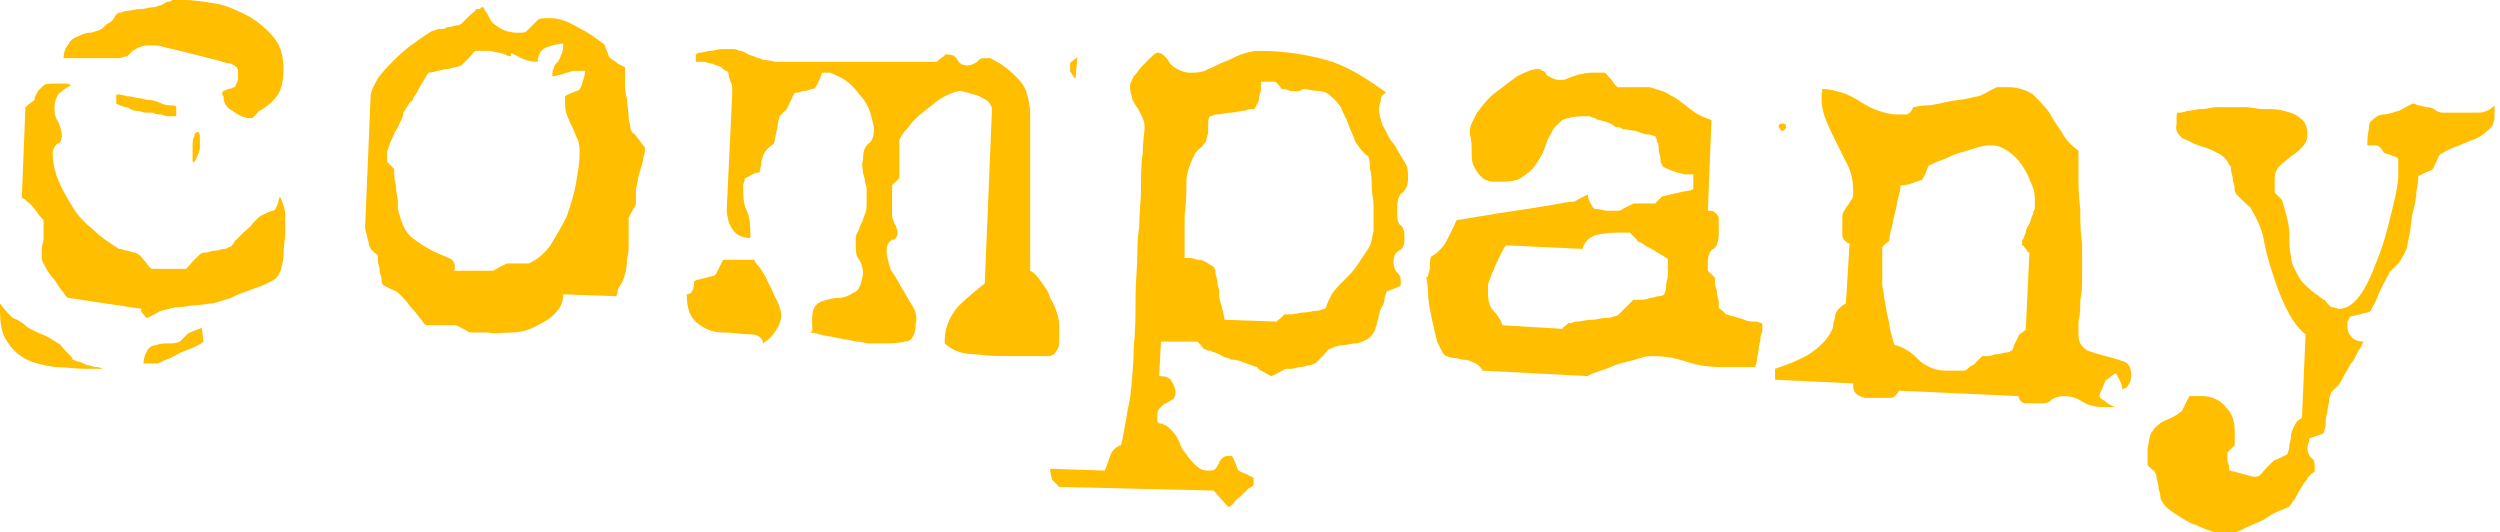
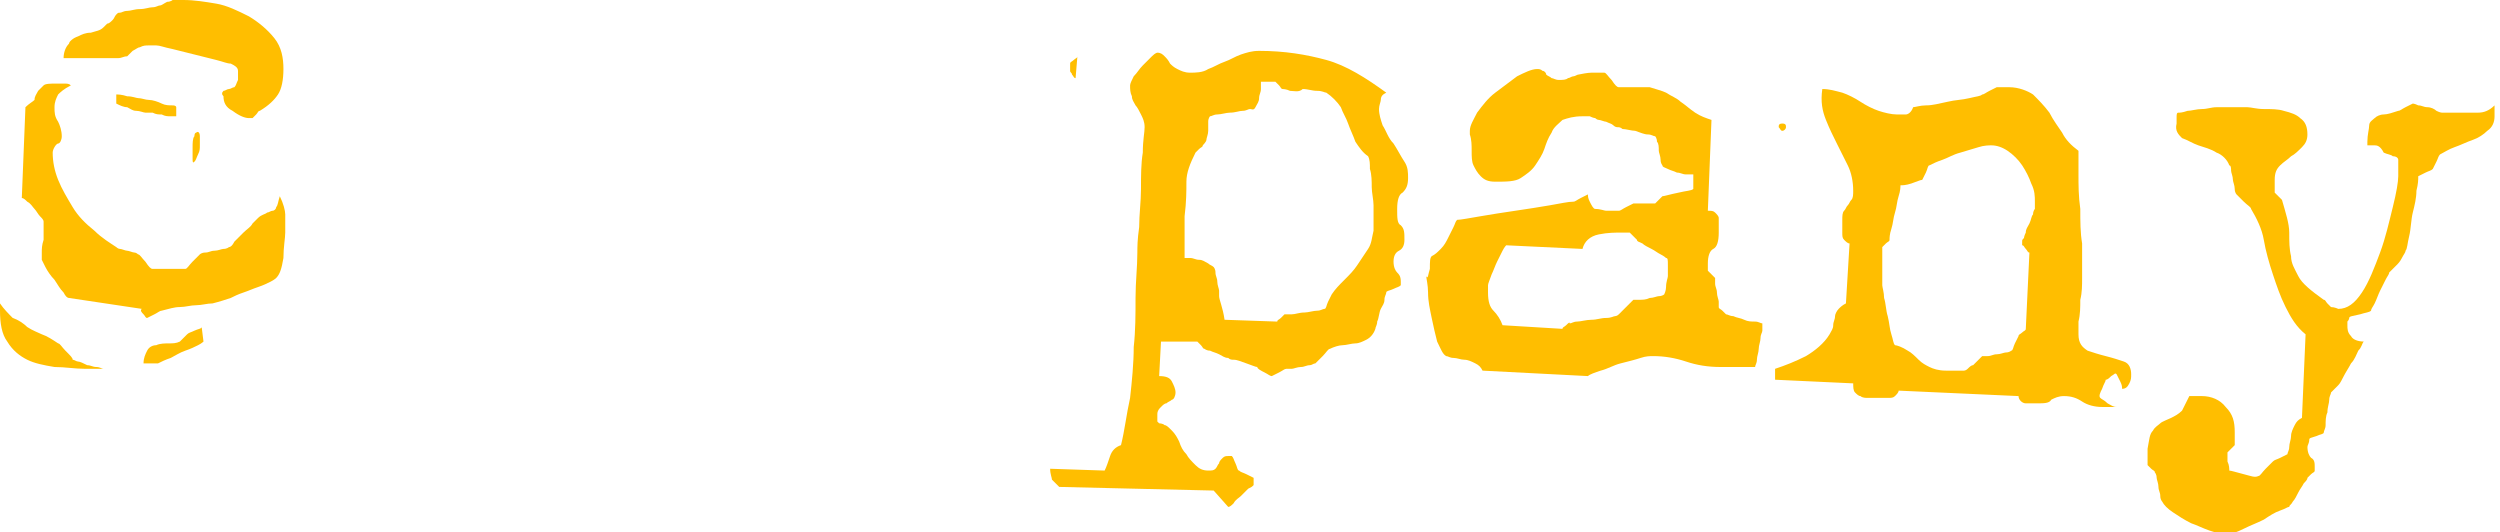
<svg xmlns="http://www.w3.org/2000/svg" version="1.1" id="レイヤー_1" x="0px" y="0px" viewBox="0 0 137.6 29.3" style="enable-background:new 0 0 137.6 29.3;" xml:space="preserve">
  <style type="text/css">
	.st0{fill:#FFBE00;}
</style>
  <g>
    <path class="st0" d="M0,16.7c0.2,0.3,0.5,0.6,0.7,0.8C1,17.6,1.3,17.8,1.5,18c0.3,0.2,0.6,0.3,0.8,0.4c0.3,0.1,0.6,0.3,0.9,0.5   c0.1,0,0.2,0.2,0.4,0.4C3.9,19.6,4,19.7,4,19.8c0.1,0,0.2,0.1,0.3,0.1s0.3,0.1,0.5,0.2c0.2,0,0.3,0.1,0.5,0.1s0.3,0.1,0.4,0.1   c-0.1,0-0.3,0-0.5,0c-0.3,0-0.4,0-0.5,0c-0.6,0-1.1-0.1-1.7-0.1c-0.6-0.1-1.1-0.2-1.5-0.4s-0.8-0.5-1.1-1c-0.3-0.4-0.4-1-0.4-1.7   L0,16.7z M3.8,16.4c-0.1,0-0.2-0.1-0.3-0.3c-0.2-0.2-0.3-0.4-0.5-0.7c-0.2-0.2-0.4-0.5-0.5-0.7s-0.2-0.4-0.2-0.4c0-0.1,0-0.2,0-0.4   s0-0.4,0.1-0.7c0-0.2,0-0.5,0-0.6c0-0.2,0-0.3,0-0.4c0-0.1-0.1-0.2-0.2-0.3c-0.1-0.1-0.2-0.3-0.3-0.4c-0.1-0.1-0.2-0.3-0.4-0.4   c-0.1-0.1-0.2-0.2-0.3-0.2l0.2-5c0.2-0.2,0.4-0.3,0.5-0.4C1.9,5.3,2,5.2,2.1,5c0.1-0.1,0.2-0.2,0.3-0.3s0.4-0.1,0.7-0.1   c0.1,0,0.2,0,0.4,0s0.3,0,0.4,0.1C3.5,4.9,3.3,5.1,3.2,5.2C3.1,5.4,3,5.6,3,5.9s0,0.5,0.2,0.8c0.1,0.2,0.2,0.5,0.2,0.8   c0,0.2-0.1,0.4-0.2,0.4S2.9,8.2,2.9,8.4c0,0.5,0.1,1,0.3,1.5s0.5,1,0.8,1.5s0.7,0.9,1.2,1.3c0.4,0.4,0.9,0.7,1.2,0.9   c0,0,0.1,0.1,0.2,0.1s0.3,0.1,0.4,0.1s0.3,0.1,0.4,0.1S7.6,14,7.6,14c0.1,0,0.2,0.2,0.4,0.4c0.2,0.3,0.3,0.4,0.4,0.4   c0,0,0.1,0,0.4,0c0.2,0,0.4,0,0.5,0s0.3,0,0.5,0s0.3,0,0.4,0c0.1,0,0.2-0.2,0.4-0.4S11,14,11,14s0.1-0.1,0.3-0.1s0.3-0.1,0.5-0.1   s0.4-0.1,0.5-0.1c0.2,0,0.3-0.1,0.3-0.1c0.1,0,0.2-0.1,0.3-0.3c0.2-0.2,0.3-0.3,0.5-0.5s0.4-0.3,0.5-0.5c0.2-0.2,0.3-0.3,0.3-0.3   c0.2-0.2,0.4-0.2,0.5-0.3c0.1,0,0.2-0.1,0.3-0.1s0.2-0.1,0.2-0.2c0.1-0.1,0.1-0.3,0.2-0.6c0.2,0.4,0.3,0.8,0.3,1c0,0.3,0,0.6,0,1   c0,0.3-0.1,0.8-0.1,1.4c-0.1,0.6-0.2,0.9-0.4,1.1c0,0-0.1,0.1-0.3,0.2c-0.2,0.1-0.4,0.2-0.7,0.3s-0.5,0.2-0.8,0.3   c-0.3,0.1-0.5,0.2-0.7,0.3c-0.3,0.1-0.6,0.2-1,0.3c-0.3,0-0.6,0.1-0.9,0.1c-0.3,0-0.6,0.1-0.9,0.1c-0.3,0-0.6,0.1-1,0.2   c-0.1,0-0.2,0.1-0.4,0.2s-0.4,0.2-0.4,0.2c-0.1,0-0.1-0.1-0.2-0.2c-0.1-0.1-0.2-0.2-0.1-0.3L3.8,16.4z M12.3,5   c0.1,0,0.2-0.1,0.3-0.1s0.2-0.1,0.3-0.1C13,4.7,13,4.6,13.1,4.4c0-0.2,0-0.4,0-0.5c0-0.2-0.2-0.3-0.4-0.4c-0.2,0-0.4-0.1-0.8-0.2   c-0.4-0.1-0.8-0.2-1.2-0.3S9.9,2.8,9.5,2.7C9,2.6,8.8,2.5,8.6,2.5H8.2c-0.2,0-0.3,0-0.5,0.1c-0.1,0-0.2,0.1-0.4,0.2   C7.2,2.9,7.1,3,7,3.1c-0.2,0-0.3,0.1-0.5,0.1c-0.1,0-0.3,0-0.6,0c-0.3,0-0.6,0-0.9,0s-0.6,0-0.9,0s-0.5,0-0.6,0   c0-0.3,0.1-0.6,0.3-0.8C3.8,2.3,4,2.1,4.3,2C4.5,1.9,4.7,1.8,5,1.8c0.3-0.1,0.5-0.1,0.7-0.3c0,0,0.1-0.1,0.2-0.2   c0.1,0,0.2-0.1,0.3-0.2C6.3,1,6.3,0.9,6.4,0.8s0.1-0.1,0.2-0.1S6.8,0.6,7,0.6c0.2,0,0.4-0.1,0.7-0.1s0.5-0.1,0.7-0.1   s0.3-0.1,0.4-0.1c0.1,0,0.2-0.1,0.4-0.2C9.4,0.1,9.5,0,9.5,0c0.3,0,0.5,0,0.6,0c0.6,0,1.2,0.1,1.8,0.2s1.2,0.4,1.8,0.7   c0.5,0.3,1,0.7,1.4,1.2s0.5,1.1,0.5,1.7s-0.1,1.1-0.3,1.4c-0.2,0.3-0.5,0.6-1,0.9c-0.1,0-0.1,0.1-0.2,0.2c-0.1,0.1-0.2,0.2-0.2,0.2   c-0.1,0-0.2,0-0.2,0c-0.2,0-0.5-0.1-0.9-0.4c-0.4-0.2-0.5-0.5-0.5-0.8C12.2,5.2,12.2,5.1,12.3,5z M7,5.3c0.3,0,0.5,0.1,0.6,0.1   c0.2,0,0.4,0.1,0.6,0.1s0.5,0.1,0.7,0.2s0.4,0.1,0.6,0.1c0.2,0,0.2,0.1,0.2,0.1v0.5c-0.1,0-0.2,0-0.3,0c-0.2,0-0.3,0-0.5-0.1   c-0.2,0-0.3,0-0.5-0.1c-0.2,0-0.3,0-0.4,0S7.7,6.1,7.5,6.1S7.2,6,7,5.9c-0.2,0-0.4-0.1-0.6-0.2V5.2C6.5,5.2,6.7,5.2,7,5.3z    M11.2,18.8c0,0-0.1,0.1-0.3,0.2s-0.4,0.2-0.7,0.3c-0.3,0.1-0.6,0.3-0.8,0.4c-0.3,0.1-0.5,0.2-0.7,0.3H8.3H7.9   c0-0.3,0.1-0.5,0.2-0.7C8.2,19.1,8.4,19,8.6,19c0.2-0.1,0.5-0.1,0.7-0.1s0.4,0,0.6-0.1c0,0,0.1-0.1,0.2-0.2   c0.1-0.1,0.2-0.2,0.2-0.2c0.1-0.1,0.2-0.1,0.4-0.2s0.4-0.1,0.4-0.2L11.2,18.8z M11,7.5c0,0.2,0,0.3,0,0.5s0,0.3-0.1,0.5   s-0.1,0.3-0.2,0.4c-0.1,0.1-0.1,0-0.1-0.2s0-0.4,0-0.6c0-0.2,0-0.5,0.1-0.6c0-0.2,0.1-0.2,0.1-0.2C10.9,7.2,11,7.3,11,7.5z" />
-     <path class="st0" d="M26.7,0.6c0.1,0.1,0.2,0.3,0.3,0.5c0.1,0.2,0.3,0.3,0.6,0.5c0.2,0.1,0.5,0.2,0.9,0.2c0.3,0,0.4,0,0.5-0.1   s0.2-0.2,0.3-0.3c0.1-0.1,0.2-0.2,0.3-0.3C29.7,1,29.9,1,30.3,1c0.5,0,1,0.2,1.5,0.5c0.6,0.3,1,0.6,1.4,0.9c0.1,0,0.1,0.2,0.2,0.4   c0.1,0.2,0.1,0.4,0.2,0.4c0.1,0.1,0.2,0.1,0.4,0.3c0.2,0.1,0.4,0.2,0.4,0.2c0,0.1,0,0.4,0,0.7c0,0.3,0,0.7,0.1,1   c0,0.3,0.1,0.7,0.1,1s0.1,0.5,0.1,0.6s0,0.1,0.1,0.3C35,7.4,35,7.5,35.1,7.6s0.2,0.3,0.3,0.4c0.1,0.1,0.1,0.2,0.1,0.2   c0,0.1,0,0.2-0.1,0.5c0,0.2-0.1,0.5-0.2,0.8c-0.1,0.3-0.1,0.6-0.2,0.9c0,0.4,0,0.6,0,0.8c0,0.1-0.1,0.2-0.2,0.4   c-0.1,0.2-0.2,0.4-0.2,0.4c0,0.1,0,0.2,0,0.3c0,0.2,0,0.3,0,0.5s0,0.4,0,0.6c0,0.2,0,0.3,0,0.3c0,0.2-0.1,0.5-0.1,0.8   s-0.1,0.6-0.2,0.9S34,15.8,34,16s-0.1,0.3-0.1,0.3L31,16.2c0,0.5-0.2,0.8-0.5,1.1c-0.3,0.3-0.7,0.5-1.1,0.7s-0.8,0.3-1.3,0.3   s-0.9,0.1-1.2,0c-0.1,0-0.3,0-0.6,0c-0.3,0-0.4,0-0.4,0c-0.1,0-0.2-0.1-0.4-0.2c-0.2-0.1-0.4-0.2-0.4-0.2c-0.1,0-0.2,0-0.3,0   c-0.2,0-0.3,0-0.5,0s-0.4,0-0.5,0c-0.2,0-0.3,0-0.3,0c-0.1,0-0.2-0.1-0.3-0.3c-0.2-0.2-0.3-0.4-0.5-0.6s-0.3-0.4-0.5-0.6   s-0.3-0.3-0.3-0.3c-0.1-0.1-0.2-0.1-0.4-0.2c-0.2-0.1-0.4-0.2-0.4-0.2S21,15.6,21,15.4s-0.1-0.3-0.1-0.5s-0.1-0.4-0.1-0.5   c0-0.2,0-0.3,0-0.3c0-0.1-0.1-0.1-0.2-0.2s-0.2-0.2-0.2-0.2c0-0.1-0.1-0.1-0.1-0.3c0-0.1-0.1-0.3-0.1-0.4c0-0.1-0.1-0.3-0.1-0.4   c0-0.1,0-0.2,0-0.2l0.3-7.1c0-0.3,0.2-0.6,0.4-1c0.3-0.4,0.6-0.7,1-1.1s0.8-0.7,1.1-0.9c0.4-0.3,0.7-0.5,0.9-0.6c0,0,0.1,0,0.3-0.1   c0.2,0,0.4,0,0.5-0.1c0.2,0,0.4-0.1,0.5-0.1c0.2,0,0.3-0.1,0.3-0.1c0.1-0.1,0.2-0.2,0.4-0.4c0.2-0.2,0.4-0.3,0.4-0.4   c0.1,0,0.2,0,0.2,0C26.6,0.3,26.6,0.4,26.7,0.6z M21.3,8.7c0,0.1,0,0.2,0,0.2s0.1,0.1,0.2,0.2c0.1,0.1,0.2,0.2,0.2,0.2   c0,0.1,0,0.2,0,0.4s0.1,0.4,0.1,0.7c0,0.2,0.1,0.5,0.1,0.7s0,0.3,0,0.4c0.2,0.8,0.4,1.3,0.8,1.6s0.7,0.5,1.1,0.7s0.7,0.3,0.9,0.4   c0.3,0.1,0.4,0.4,0.3,0.7h1.1h1c0.1,0,0.2-0.1,0.4-0.2c0.2-0.1,0.4-0.2,0.4-0.2s0.1,0,0.2,0s0.3,0,0.4,0s0.3,0,0.4,0s0.2,0,0.2,0   c0.5-0.2,0.9-0.6,1.2-1c0.3-0.5,0.6-1,0.9-1.6c0.2-0.6,0.4-1.2,0.5-1.8s0.2-1.1,0.2-1.6c0-0.3,0-0.6-0.1-0.8   c-0.1-0.2-0.2-0.5-0.3-0.7c-0.1-0.2-0.2-0.4-0.3-0.7c-0.1-0.2-0.1-0.5-0.1-0.8V5.3c0.1-0.1,0.2-0.1,0.4-0.2C31.7,5,31.9,5,31.9,4.9   C32,4.8,32,4.7,32.1,4.4c0.1-0.3,0.1-0.4,0.1-0.5c-0.3,0-0.5,0-0.6,0c-0.2,0-0.3,0.1-0.4,0.1S31,4.1,30.9,4.1s-0.3,0.1-0.5,0.1   c0-0.2,0-0.3,0.1-0.5c0-0.1,0.1-0.2,0.2-0.3s0.1-0.2,0.2-0.4S31,2.6,31,2.4c-0.3,0-0.6,0.1-0.9,0.2c-0.3,0.1-0.5,0.4-0.5,0.8   c-0.4,0-0.7-0.1-0.9-0.2c-0.2-0.1-0.4-0.2-0.6-0.3C28.2,3.2,28,3.1,27.8,3S27.3,2.9,27,2.8c-0.1,0-0.3,0-0.5,0s-0.3,0-0.3,0   c-0.1,0-0.2,0.2-0.4,0.4c-0.2,0.2-0.4,0.4-0.4,0.4c-0.1,0-0.2,0.1-0.3,0.1c-0.2,0-0.3,0.1-0.5,0.1s-0.4,0.1-0.5,0.1   C23.7,4,23.6,4,23.6,4s-0.1,0.1-0.2,0.3s-0.2,0.3-0.3,0.5s-0.2,0.4-0.3,0.5c-0.1,0.2-0.1,0.3-0.2,0.3c-0.1,0.1-0.2,0.3-0.4,0.6   c0,0.3-0.2,0.5-0.3,0.8c-0.2,0.3-0.3,0.6-0.4,0.8c-0.1,0.3-0.2,0.5-0.2,0.6C21.3,8.5,21.3,8.6,21.3,8.7z" />
-     <path class="st0" d="M38.2,15.5c0,0,0.1-0.1,0.2-0.1c0.1,0,0.3-0.1,0.4-0.1c0.1,0,0.3-0.1,0.4-0.1c0.1,0,0.2-0.1,0.2-0.1   s0.1-0.2,0.2-0.4s0.2-0.4,0.2-0.4s0.1,0,0.3,0s0.4,0,0.5,0s0.3,0,0.5,0s0.3,0,0.4,0c0,0,0.1,0.2,0.3,0.4c0.2,0.3,0.4,0.6,0.5,0.9   c0.2,0.3,0.3,0.7,0.5,1c0.1,0.3,0.2,0.5,0.2,0.7c0,0.3-0.1,0.6-0.3,0.9s-0.4,0.5-0.7,0.7c0-0.3-0.3-0.5-0.7-0.5   c-0.5,0-0.9-0.1-1.5-0.1s-1-0.2-1.4-0.5s-0.6-0.8-0.6-1.6C38.1,16.2,38.2,15.9,38.2,15.5z M44.7,17.9c0-0.2,0-0.4,0-0.4   c0-0.5,0.2-0.8,0.5-0.9s0.6-0.2,0.9-0.2c0.3,0,0.6-0.1,0.9-0.3c0.3-0.1,0.4-0.5,0.5-1c0-0.4-0.1-0.6-0.2-0.8   c-0.2-0.2-0.2-0.5-0.2-0.9c0-0.3,0-0.5,0.1-0.6c0.1-0.2,0.1-0.3,0.2-0.5c0.1-0.1,0.1-0.3,0.2-0.5c0.1-0.2,0.1-0.4,0.1-0.7   s0-0.5,0-0.7s-0.1-0.3-0.1-0.5c0-0.1-0.1-0.3-0.1-0.4c0-0.2-0.1-0.4,0-0.7c0-0.5,0.1-0.7,0.3-0.9c0.2-0.1,0.3-0.4,0.3-0.8   c0-0.2-0.1-0.5-0.2-0.9c-0.1-0.3-0.3-0.7-0.6-1c-0.2-0.3-0.5-0.6-0.8-0.8c-0.3-0.2-0.6-0.3-0.8-0.4c-0.1,0-0.2,0-0.4,0   c-0.1,0-0.1,0.2-0.2,0.4c-0.1,0.2-0.2,0.4-0.2,0.4s-0.1,0.1-0.2,0.1c-0.1,0-0.2,0.1-0.4,0.1S44,5.1,43.9,5.1c-0.1,0-0.2,0-0.2,0.1   c-0.1,0.1-0.1,0.2-0.2,0.4C43.4,5.8,43.3,6,43.3,6s-0.1,0.1-0.2,0.2c-0.1,0.1-0.2,0.2-0.2,0.2c0,0.1-0.1,0.3-0.1,0.6   c-0.1,0.3-0.1,0.5-0.2,0.9c-0.6,0.4-0.6,0.7-0.7,1c0,0.3-0.1,0.5-0.1,0.6c-0.1,0-0.2,0-0.4,0.1S41.1,9.8,41,9.8   c0,0.2-0.1,0.3-0.1,0.4c0,0.5,0,1,0.2,1.4s0.2,0.9,0.2,1.5c-0.5,0-0.8-0.2-1-0.5S40,11.9,40,11.5l0.3-6.3c0-0.1,0-0.1,0-0.3   c0-0.1,0-0.3-0.1-0.4c0-0.1-0.1-0.3-0.1-0.4c0-0.1,0-0.1-0.1-0.2c-0.1,0-0.2-0.1-0.3-0.2c-0.2-0.1-0.3-0.1-0.5-0.2   c-0.2,0-0.3-0.1-0.5-0.1s-0.3,0-0.4,0V3c0,0,0.1-0.1,0.2-0.1c0.2,0,0.4-0.1,0.6-0.1s0.4-0.1,0.7-0.1c0.2,0,0.4,0,0.6,0   c0,0,0.1,0,0.3,0.1c0.2,0,0.3,0.1,0.5,0.2c0.2,0.1,0.4,0.1,0.5,0.2c0.2,0,0.3,0.1,0.3,0.1c0.4,0,0.6,0.1,0.7,0.1c0.1,0,0.3,0,0.5,0   s0.4,0,0.4,0c0.3,0,0.8,0,1.6,0s1.6,0,2.4,0c0.8,0,1.6,0,2.4,0c0.7,0,1.3,0,1.6,0c0-0.1,0.1-0.1,0.2-0.2S52,3.1,52,3   c0,0,0.1,0,0.2,0c0.2,0,0.4,0.1,0.5,0.3s0.3,0.3,0.5,0.3c0.3,0,0.4-0.1,0.6-0.2c0.1-0.2,0.3-0.2,0.5-0.2h0.1c0.1,0,0.1,0,0.1,0   c0.6,0.3,1,0.6,1.3,0.9s0.6,0.6,0.7,1c0.1,0.3,0.2,0.7,0.2,1.2s0,1,0,1.6c0,0.3,0,0.7,0,1.4s0,1.4,0,2.1s0,1.5,0,2.1   c0,0.7,0,1.1,0,1.4c0.2,0.1,0.4,0.3,0.6,0.6c0.2,0.3,0.4,0.5,0.5,0.9c0.2,0.3,0.3,0.6,0.4,0.9c0.1,0.3,0.1,0.6,0.1,0.8   c0,0.1,0,0.2,0,0.3c0,0.1,0,0.3,0,0.5s-0.1,0.3-0.2,0.5c-0.1,0.1-0.2,0.2-0.4,0.2c-0.1,0-0.2,0-0.4,0s-0.4,0-0.7,0   c-0.2,0-0.5,0-0.7,0s-0.4,0-0.4,0c-0.5,0-1.1,0-1.8-0.1c-0.7,0-1.3-0.2-1.7-0.6v-0.2c0-0.7,0.3-1.3,0.7-1.8c0.5-0.5,1-0.9,1.5-1.3   L54.6,6c0-0.1-0.1-0.3-0.2-0.4c-0.1-0.1-0.3-0.2-0.5-0.3c-0.2-0.1-0.4-0.1-0.6-0.2C53.1,5.1,53,5,52.9,5c-0.2,0-0.5,0.1-0.9,0.3   c-0.4,0.2-0.7,0.5-1.1,0.8C50.5,6.4,50.2,6.7,50,7c-0.3,0.3-0.4,0.5-0.5,0.7c0,0.1,0,0.2,0,0.4c0,0.2,0,0.4,0,0.7   c0,0.2,0,0.4,0,0.6c0,0.2,0,0.3,0,0.4c0,0-0.1,0.1-0.2,0.2c-0.1,0.1-0.2,0.2-0.2,0.2s0,0.2,0,0.4c0,0.3,0,0.5,0,0.6   c0,0.3,0,0.6,0,0.7c0,0.1,0.1,0.3,0.1,0.3c0,0.1,0.1,0.2,0.1,0.2c0,0.1,0.1,0.2,0.1,0.4s-0.1,0.4-0.3,0.4c-0.2,0.1-0.3,0.3-0.3,0.6   s0.1,0.6,0.2,1c0.2,0.3,0.4,0.6,0.6,1c0.2,0.3,0.4,0.7,0.6,1c0.2,0.3,0.3,0.7,0.2,1c0,0.6-0.2,1-0.6,1c-0.4,0.1-0.8,0.1-1.3,0.1   h-0.7c-0.1,0-0.4-0.1-0.7-0.1c-0.3-0.1-0.6-0.1-1-0.2s-0.7-0.1-1-0.2s-0.5-0.1-0.6-0.1C44.8,18.3,44.7,18.1,44.7,17.9z" />
    <path class="st0" d="M58.3,26.8c0,0-0.1-0.1-0.2-0.2c-0.1-0.1-0.2-0.2-0.2-0.2c0-0.1-0.1-0.3-0.1-0.6l3,0.1   c0.1-0.2,0.2-0.5,0.3-0.8s0.3-0.5,0.6-0.6c0.2-0.8,0.3-1.7,0.5-2.6c0.1-0.9,0.2-1.9,0.2-2.8c0.1-0.9,0.1-1.8,0.1-2.7   c0-0.9,0.1-1.7,0.1-2.5c0-0.3,0-0.7,0.1-1.4c0-0.7,0.1-1.4,0.1-2.1c0-0.7,0-1.4,0.1-2C62.9,7.7,63,7.3,63,7s-0.1-0.5-0.2-0.7   c-0.1-0.2-0.2-0.4-0.3-0.5c-0.1-0.2-0.2-0.3-0.2-0.5c-0.1-0.2-0.1-0.4-0.1-0.6c0-0.1,0.1-0.3,0.2-0.5c0.2-0.2,0.3-0.4,0.5-0.6   c0.2-0.2,0.4-0.4,0.5-0.5c0.2-0.2,0.3-0.2,0.3-0.2c0.2,0,0.3,0.1,0.4,0.2c0.1,0.1,0.2,0.2,0.3,0.4c0.1,0.1,0.2,0.2,0.4,0.3   S65.2,4,65.5,4c0.3,0,0.7,0,1-0.2c0.3-0.1,0.6-0.3,0.9-0.4C67.7,3.3,68,3.1,68.3,3c0.3-0.1,0.6-0.2,1-0.2c1.4,0,2.6,0.2,3.7,0.5   s2.2,1,3.3,1.8C76.1,5.2,76,5.3,76,5.5c0,0.1-0.1,0.3-0.1,0.5c0,0.3,0.1,0.6,0.2,0.9c0.2,0.3,0.3,0.7,0.6,1c0.2,0.3,0.4,0.7,0.6,1   c0.2,0.3,0.2,0.6,0.2,0.9c0,0.4-0.1,0.6-0.3,0.8c-0.2,0.1-0.3,0.4-0.3,0.9s0,0.8,0.2,0.9c0.2,0.2,0.2,0.4,0.2,0.8   c0,0.3-0.1,0.5-0.3,0.6c-0.2,0.1-0.3,0.3-0.3,0.6s0.1,0.5,0.2,0.6s0.2,0.2,0.2,0.5v0.2c-0.1,0.1-0.2,0.1-0.4,0.2   c-0.2,0.1-0.4,0.1-0.4,0.2c0,0.1-0.1,0.2-0.1,0.4S76.1,16.8,76,17s-0.1,0.5-0.2,0.7c0,0.2-0.1,0.3-0.1,0.4   c-0.1,0.3-0.3,0.5-0.5,0.6s-0.4,0.2-0.6,0.2S74.1,19,73.9,19s-0.5,0.1-0.7,0.2c-0.1,0-0.2,0.2-0.4,0.4c-0.2,0.2-0.4,0.4-0.4,0.4   c-0.1,0-0.2,0.1-0.3,0.1c-0.2,0-0.3,0.1-0.5,0.1s-0.4,0.1-0.5,0.1c-0.2,0-0.3,0-0.3,0c-0.1,0-0.2,0.1-0.4,0.2   c-0.2,0.1-0.4,0.2-0.4,0.2c-0.1,0-0.2-0.1-0.4-0.2c-0.2-0.1-0.4-0.2-0.4-0.3c-0.1,0-0.3-0.1-0.6-0.2c-0.3-0.1-0.5-0.2-0.7-0.2   c-0.1,0-0.2,0-0.3-0.1c-0.2,0-0.3-0.1-0.5-0.2s-0.3-0.1-0.5-0.2c-0.2,0-0.3-0.1-0.3-0.1c-0.1,0-0.1-0.1-0.2-0.2s-0.2-0.2-0.2-0.2   c-0.1,0-0.2,0-0.4,0c-0.2,0-0.4,0-0.6,0s-0.4,0-0.6,0s-0.3,0-0.4,0l-0.1,1.9c0.4,0,0.6,0.1,0.7,0.3c0.1,0.2,0.2,0.4,0.2,0.6   S64.6,22,64.5,22c-0.1,0.1-0.2,0.1-0.3,0.2c-0.1,0-0.2,0.1-0.3,0.2s-0.2,0.2-0.2,0.4s0,0.3,0,0.4l0.1,0.1c0,0,0.2,0,0.3,0.1   c0.1,0,0.2,0.1,0.4,0.3c0.2,0.2,0.3,0.4,0.4,0.6c0.1,0.3,0.2,0.5,0.4,0.7c0.1,0.2,0.3,0.4,0.5,0.6s0.4,0.3,0.7,0.3   c0.2,0,0.3,0,0.4-0.1s0.1-0.2,0.2-0.3c0-0.1,0.1-0.2,0.2-0.3c0.1-0.1,0.2-0.1,0.3-0.1c0.1,0,0.1,0,0.2,0c0.1,0.1,0.1,0.2,0.2,0.4   c0.1,0.2,0.1,0.4,0.2,0.4c0.1,0.1,0.2,0.1,0.4,0.2c0.2,0.1,0.4,0.2,0.4,0.2v0.1v0.1c0,0.1,0,0.1,0,0.1v0.1   c-0.1,0.1-0.1,0.1-0.3,0.2c-0.1,0.1-0.2,0.2-0.4,0.4c-0.1,0.1-0.3,0.2-0.4,0.4c-0.1,0.1-0.2,0.2-0.3,0.2L66.8,27L58.3,26.8z    M58.9,3.5c0-0.1,0.1-0.1,0.2-0.2c0.1-0.1,0.2-0.1,0.2-0.2l-0.1,1.2c-0.1,0-0.1-0.1-0.2-0.2C59,4,58.9,4,58.9,3.9s0-0.1,0-0.2   C58.9,3.7,58.9,3.6,58.9,3.5z M65.5,14.2c0.2,0,0.3,0.1,0.5,0.1s0.3,0.1,0.5,0.2c0.1,0.1,0.2,0.1,0.3,0.2c0,0,0.1,0.1,0.1,0.3   s0.1,0.3,0.1,0.5s0.1,0.4,0.1,0.5c0,0.2,0,0.3,0,0.3c0,0.2,0.2,0.6,0.3,1.3l2.9,0.1c0-0.1,0.1-0.1,0.2-0.2s0.2-0.2,0.2-0.2   c0.1,0,0.2,0,0.4,0c0.2,0,0.4-0.1,0.7-0.1c0.2,0,0.5-0.1,0.7-0.1s0.3-0.1,0.4-0.1s0.1-0.2,0.2-0.4s0.2-0.4,0.2-0.4   c0.2-0.3,0.4-0.5,0.7-0.8c0.3-0.3,0.5-0.5,0.7-0.8s0.4-0.6,0.6-0.9c0.2-0.3,0.2-0.6,0.3-1V12c0-0.1,0-0.4,0-0.7s-0.1-0.7-0.1-1   s0-0.7-0.1-1c0-0.3,0-0.5-0.1-0.7c-0.3-0.2-0.5-0.5-0.7-0.8c-0.1-0.3-0.3-0.7-0.4-1s-0.3-0.6-0.4-0.9c-0.2-0.3-0.5-0.6-0.8-0.8   c-0.1,0-0.2-0.1-0.5-0.1S72,4.9,71.7,4.9C71.5,5.1,71.2,5,71,5c-0.2-0.1-0.4-0.1-0.4-0.1c-0.1,0-0.1-0.1-0.2-0.2s-0.2-0.2-0.2-0.2   h-0.4h-0.4c0,0.1,0,0.2,0,0.4c0,0.2-0.1,0.3-0.1,0.5s-0.1,0.3-0.2,0.5S68.9,6,68.8,6s-0.2,0.1-0.4,0.1c-0.2,0-0.4,0.1-0.7,0.1   c-0.2,0-0.5,0.1-0.7,0.1s-0.3,0.1-0.4,0.1c0,0-0.1,0.1-0.1,0.3s0,0.3,0,0.5s-0.1,0.4-0.1,0.5S66.2,8,66.2,8c0,0.1-0.1,0.1-0.2,0.2   s-0.2,0.2-0.2,0.2C65.5,9,65.3,9.5,65.3,10s0,1.1-0.1,1.9c0,0.1,0,0.2,0,0.5c0,0.2,0,0.4,0,0.7s0,0.5,0,0.7s0,0.4,0,0.4   C65.2,14.2,65.3,14.2,65.5,14.2z" />
    <path class="st0" d="M78.7,14.8c0-0.4,0-0.6,0.1-0.7c0.2-0.1,0.3-0.2,0.5-0.4s0.3-0.4,0.4-0.6c0.1-0.2,0.2-0.4,0.3-0.6   c0.1-0.2,0.1-0.3,0.2-0.4c0.2,0,0.7-0.1,1.3-0.2c0.6-0.1,1.2-0.2,1.9-0.3c0.7-0.1,1.3-0.2,1.9-0.3s1-0.2,1.3-0.2   c0.1,0,0.2-0.1,0.4-0.2c0.2-0.1,0.4-0.2,0.4-0.2c0,0.1,0,0.2,0.1,0.4s0.2,0.4,0.3,0.4c0.3,0,0.5,0.1,0.6,0.1s0.2,0,0.4,0   c0.2,0,0.3,0,0.3,0c0.1,0,0.2-0.1,0.4-0.2c0.2-0.1,0.4-0.2,0.4-0.2s0.1,0,0.2,0s0.3,0,0.4,0c0.2,0,0.3,0,0.4,0s0.2,0,0.2,0   s0.1-0.1,0.2-0.2c0.1-0.1,0.2-0.2,0.2-0.2c0.1,0,0.4-0.1,0.9-0.2c0.4-0.1,0.7-0.1,0.8-0.2V9.6c-0.1,0-0.2,0-0.4,0   c-0.2,0-0.3-0.1-0.5-0.1c-0.2-0.1-0.3-0.1-0.5-0.2s-0.3-0.1-0.3-0.2c0,0-0.1-0.1-0.1-0.3s-0.1-0.4-0.1-0.5c0-0.2,0-0.4-0.1-0.5   c0-0.2-0.1-0.3-0.1-0.3c-0.1,0-0.2-0.1-0.4-0.1c-0.2,0-0.4-0.1-0.7-0.2c-0.2,0-0.5-0.1-0.7-0.1C89.2,7,89.1,7,89,7   c0,0-0.1,0-0.2-0.1s-0.2-0.1-0.4-0.2c-0.1,0-0.3-0.1-0.4-0.1s-0.2-0.1-0.2-0.1s-0.1,0-0.3-0.1c-0.2,0-0.3,0-0.4,0   c-0.5,0-0.8,0.1-1.1,0.2c-0.2,0.2-0.5,0.4-0.6,0.7c-0.2,0.3-0.3,0.6-0.4,0.9c-0.1,0.3-0.3,0.6-0.5,0.9c-0.2,0.3-0.5,0.5-0.8,0.7   S82.9,10,82.3,10c-0.4,0-0.6-0.1-0.8-0.3c-0.2-0.2-0.3-0.4-0.4-0.6C81,8.9,81,8.6,81,8.3s0-0.6-0.1-0.9V7.2c0-0.3,0.2-0.6,0.4-1   c0.3-0.4,0.6-0.8,1-1.1c0.4-0.3,0.8-0.6,1.2-0.9c0.4-0.2,0.8-0.4,1.1-0.4c0.1,0,0.2,0,0.3,0.1c0.1,0,0.2,0.1,0.2,0.2   c0.1,0.1,0.2,0.1,0.3,0.2c0.1,0,0.2,0.1,0.4,0.1c0.2,0,0.4,0,0.5-0.1c0.1,0,0.2-0.1,0.3-0.1c0.1,0,0.2-0.1,0.3-0.1   C87.4,4,87.5,4,87.7,4c0.1,0,0.3,0,0.6,0c0.1,0,0.2,0.2,0.4,0.4c0.2,0.3,0.3,0.4,0.4,0.4c0,0,0.1,0,0.3,0c0.2,0,0.4,0,0.6,0   s0.4,0,0.5,0c0.2,0,0.3,0,0.3,0c0.3,0.1,0.7,0.2,0.9,0.3c0.3,0.2,0.6,0.3,0.8,0.5C92.8,5.8,93,6,93.3,6.2s0.6,0.3,0.9,0.4l-0.2,5   c0.2,0,0.3,0,0.4,0.1s0.2,0.2,0.2,0.3s0,0.3,0,0.5c0,0.1,0,0.2,0,0.3c0,0.5-0.1,0.8-0.3,0.9c-0.2,0.1-0.3,0.4-0.3,0.8v0.4   c0,0,0.1,0.1,0.2,0.2c0.1,0.1,0.2,0.2,0.2,0.2c0,0.1,0,0.2,0,0.3c0,0.2,0.1,0.3,0.1,0.5c0,0.2,0.1,0.4,0.1,0.5c0,0.2,0,0.3,0,0.3   c0,0.1,0.1,0.1,0.2,0.2s0.2,0.2,0.2,0.2c0.1,0,0.2,0.1,0.4,0.1c0.2,0.1,0.4,0.1,0.6,0.2s0.4,0.1,0.6,0.1s0.3,0.1,0.4,0.1V18v0.2   c0,0.1-0.1,0.2-0.1,0.4s-0.1,0.4-0.1,0.6s-0.1,0.4-0.1,0.6s-0.1,0.3-0.1,0.4c-0.1,0-0.2,0-0.4,0c-0.2,0-0.3,0-0.5,0s-0.4,0-0.6,0   s-0.3,0-0.4,0c-0.7,0-1.3-0.1-1.9-0.3c-0.6-0.2-1.2-0.3-1.8-0.3c-0.2,0-0.4,0-0.7,0.1c-0.3,0.1-0.7,0.2-1.1,0.3   c-0.4,0.1-0.7,0.3-1.1,0.4c-0.3,0.1-0.6,0.2-0.7,0.3l-5.8-0.3c-0.1-0.2-0.2-0.3-0.4-0.4c-0.2-0.1-0.4-0.2-0.6-0.2s-0.4-0.1-0.6-0.1   s-0.3-0.1-0.4-0.1c-0.2-0.1-0.3-0.4-0.5-0.8c-0.1-0.4-0.2-0.8-0.3-1.3c-0.1-0.5-0.2-0.9-0.2-1.4c0-0.4-0.1-0.8-0.1-0.9   C78.6,15.4,78.6,15.1,78.7,14.8z M82.2,17.1c0.2,0.2,0.4,0.5,0.5,0.8l3.3,0.2c0-0.1,0.1-0.1,0.2-0.2s0.2-0.2,0.2-0.1   c0.1,0,0.2-0.1,0.4-0.1c0.2,0,0.5-0.1,0.8-0.1s0.5-0.1,0.8-0.1s0.4-0.1,0.5-0.1c0,0,0.1,0,0.2-0.1s0.2-0.2,0.3-0.3   c0.1-0.1,0.2-0.2,0.3-0.3c0.1-0.1,0.1-0.1,0.2-0.2c0,0,0.1,0,0.3,0s0.4,0,0.6-0.1c0.2,0,0.4-0.1,0.5-0.1c0.2,0,0.3-0.1,0.3-0.1   s0.1-0.2,0.1-0.4c0-0.3,0.1-0.5,0.1-0.6s0-0.3,0-0.6s0-0.4-0.1-0.4c0,0-0.1-0.1-0.3-0.2c-0.2-0.1-0.3-0.2-0.5-0.3s-0.4-0.2-0.5-0.3   c-0.2-0.1-0.3-0.1-0.3-0.2c0,0-0.1-0.1-0.2-0.2c-0.1-0.1-0.2-0.2-0.2-0.2s-0.1,0-0.2,0s-0.2,0-0.2,0c-0.4,0-0.8,0-1.3,0.1   s-0.8,0.4-0.9,0.8l-4.2-0.2c0,0-0.1,0.1-0.2,0.3s-0.2,0.4-0.3,0.6c-0.1,0.2-0.2,0.5-0.3,0.7c-0.1,0.3-0.2,0.5-0.2,0.6v0.4   C81.9,16.6,82,16.9,82.2,17.1z" />
    <path class="st0" d="M97.7,20.9v-0.6c0.6-0.2,1.1-0.4,1.7-0.7c0.5-0.3,1-0.7,1.3-1.2c0.1-0.2,0.2-0.3,0.2-0.5s0.1-0.3,0.1-0.5   c0-0.1,0.1-0.3,0.2-0.4s0.2-0.2,0.4-0.3l0.2-3.3c-0.1,0-0.2-0.1-0.3-0.2c-0.1-0.1-0.1-0.2-0.1-0.4c0-0.1,0-0.3,0-0.4   c0-0.1,0-0.2,0-0.3c0-0.2,0-0.4,0.1-0.5s0.1-0.2,0.2-0.3s0.1-0.2,0.2-0.3s0.1-0.3,0.1-0.5c0-0.5-0.1-1-0.3-1.4   c-0.2-0.4-0.4-0.8-0.6-1.2c-0.2-0.4-0.4-0.8-0.6-1.3s-0.3-1-0.2-1.7c0.4,0,0.7,0.1,1.1,0.2c0.3,0.1,0.7,0.3,1,0.5s0.7,0.4,1,0.5   s0.7,0.2,1,0.2c0.2,0,0.3,0,0.5,0c0.1,0,0.3-0.1,0.4-0.4c0.1,0,0.4-0.1,0.7-0.1c0.4,0,0.7-0.1,1.2-0.2c0.4-0.1,0.8-0.1,1.2-0.2   s0.6-0.1,0.7-0.2c0.1,0,0.2-0.1,0.4-0.2c0.2-0.1,0.4-0.2,0.4-0.2s0.1,0,0.3,0c0.2,0,0.3,0,0.4,0c0.5,0,1,0.2,1.3,0.4   c0.3,0.3,0.6,0.6,0.9,1c0.2,0.4,0.5,0.8,0.7,1.1c0.2,0.4,0.5,0.7,0.9,1c0,0.2,0,0.7,0,1.3s0,1.2,0.1,1.9c0,0.7,0,1.3,0.1,1.9   c0,0.6,0,1,0,1.2c0,0.1,0,0.3,0,0.7s0,0.8-0.1,1.2c0,0.4,0,0.8-0.1,1.2c0,0.4,0,0.6,0,0.7c0,0.5,0.2,0.7,0.5,0.9   c0.3,0.1,0.6,0.2,1,0.3c0.4,0.1,0.7,0.2,1,0.3c0.3,0.1,0.4,0.4,0.4,0.7c0,0.2,0,0.3-0.1,0.5s-0.2,0.3-0.4,0.3c0-0.1,0-0.2-0.1-0.4   c-0.1-0.2-0.2-0.4-0.2-0.4c-0.1-0.1-0.1,0-0.3,0.1c-0.1,0.1-0.2,0.2-0.3,0.2c0,0.1-0.1,0.2-0.2,0.5c-0.1,0.2-0.2,0.4-0.1,0.5   s0.2,0.1,0.4,0.3c0.2,0.1,0.3,0.2,0.5,0.2c-0.1,0-0.2,0-0.4,0c-0.2,0-0.4,0-0.4,0c-0.4,0-0.8-0.1-1.1-0.3c-0.3-0.2-0.6-0.3-1-0.3   c-0.3,0-0.5,0.1-0.7,0.2c-0.1,0.2-0.4,0.2-0.8,0.2c-0.2,0-0.4,0-0.6,0s-0.4-0.2-0.4-0.4l-6.6-0.3c0,0.1-0.1,0.2-0.2,0.3   c-0.1,0.1-0.2,0.1-0.4,0.1c-0.1,0-0.3,0-0.4,0s-0.2,0-0.3,0c-0.1,0-0.2,0-0.4,0c-0.1,0-0.3,0-0.4-0.1c-0.1,0-0.2-0.1-0.3-0.2   c-0.1-0.1-0.1-0.3-0.1-0.5L97.7,20.9z M98.1,7.2C98,7.2,98,7.1,97.9,7c0-0.1,0-0.2,0.2-0.2s0.2,0.1,0.2,0.2   C98.3,7.1,98.2,7.2,98.1,7.2z M105,19.3c0.2,0.1,0.4,0.3,0.6,0.5s0.4,0.3,0.6,0.4s0.5,0.2,0.9,0.2c0.1,0,0.3,0,0.6,0   c0.3,0,0.4,0,0.4,0s0.1,0,0.2-0.1s0.2-0.2,0.3-0.2c0.1-0.1,0.2-0.2,0.3-0.3c0.1-0.1,0.1-0.1,0.2-0.2c0,0,0.1,0,0.3,0   c0.2,0,0.3-0.1,0.5-0.1s0.4-0.1,0.5-0.1c0.2,0,0.3-0.1,0.3-0.1c0.1,0,0.1-0.2,0.2-0.4c0.1-0.2,0.2-0.4,0.2-0.4   c0-0.1,0.1-0.1,0.2-0.2s0.2-0.1,0.2-0.2l0.2-4.2c-0.1,0-0.1-0.1-0.2-0.2c-0.1-0.1-0.1-0.2-0.2-0.2c0-0.1,0-0.1,0-0.2   c0-0.1,0-0.1,0.1-0.2c0,0,0-0.1,0.1-0.3c0-0.2,0.1-0.3,0.2-0.5s0.1-0.4,0.2-0.5c0-0.2,0.1-0.3,0.1-0.3s0-0.1,0-0.2   c0-0.1,0-0.2,0-0.2c0-0.3,0-0.6-0.2-1c-0.1-0.3-0.3-0.7-0.5-1s-0.5-0.6-0.8-0.8S109.9,8,109.6,8c-0.1,0-0.4,0-0.7,0.1   c-0.3,0.1-0.7,0.2-1,0.3c-0.4,0.1-0.7,0.3-1,0.4c-0.3,0.1-0.5,0.2-0.7,0.3c-0.1,0-0.1,0.2-0.2,0.4s-0.2,0.4-0.2,0.4   c-0.1,0-0.3,0.1-0.6,0.2c-0.3,0.1-0.5,0.1-0.6,0.1c0,0.1,0,0.3-0.1,0.6s-0.1,0.6-0.2,0.9c-0.1,0.3-0.1,0.6-0.2,0.9   c-0.1,0.3-0.1,0.5-0.1,0.6s-0.1,0.1-0.2,0.2c-0.1,0.1-0.2,0.2-0.2,0.2s0,0.2,0,0.4c0,0.3,0,0.4,0,0.6c0,0.1,0,0.3,0,0.6   s0,0.4,0,0.5s0.1,0.4,0.1,0.7c0.1,0.3,0.1,0.7,0.2,1c0.1,0.4,0.1,0.7,0.2,1s0.1,0.5,0.2,0.6C104.4,19,104.7,19.1,105,19.3z" />
    <path class="st0" d="M118.5,23.7c0.1-0.2,0.3-0.3,0.4-0.4s0.4-0.2,0.6-0.3c0.2-0.1,0.4-0.2,0.6-0.4c0,0,0.1-0.2,0.2-0.4   c0.1-0.2,0.2-0.4,0.2-0.4s0.1,0,0.3,0s0.3,0,0.4,0c0.5,0,1,0.2,1.3,0.6c0.4,0.4,0.5,0.8,0.5,1.4c0,0.1,0,0.2,0,0.4   c0,0.2,0,0.3,0,0.3s-0.1,0.1-0.2,0.2s-0.2,0.2-0.2,0.2c0,0.1,0,0.3,0,0.5c0.1,0.2,0.1,0.4,0.1,0.5c0.1,0,0.4,0.1,0.8,0.2   s0.6,0.2,0.8,0.1c0.1,0,0.2-0.2,0.4-0.4c0.2-0.2,0.4-0.4,0.4-0.4c0.1-0.1,0.2-0.1,0.4-0.2c0.2-0.1,0.4-0.2,0.4-0.2   c0-0.1,0.1-0.2,0.1-0.4c0-0.2,0.1-0.4,0.1-0.6s0.1-0.4,0.2-0.6s0.2-0.3,0.4-0.4l0.2-4.6c-0.5-0.4-0.8-0.9-1.1-1.5   c-0.3-0.6-0.5-1.2-0.7-1.8s-0.4-1.3-0.5-1.9s-0.4-1.2-0.7-1.7c0-0.1-0.2-0.2-0.4-0.4c-0.2-0.2-0.4-0.4-0.4-0.4s-0.1-0.1-0.1-0.3   s-0.1-0.4-0.1-0.5c0-0.2-0.1-0.4-0.1-0.5s0-0.3-0.1-0.3c-0.1-0.3-0.4-0.6-0.7-0.7c-0.3-0.2-0.7-0.3-1-0.4c-0.3-0.1-0.6-0.3-0.9-0.4   c-0.2-0.2-0.4-0.4-0.3-0.8c0-0.1,0-0.2,0-0.3c0-0.2,0-0.3,0.1-0.3s0.2,0,0.5-0.1c0.2,0,0.5-0.1,0.8-0.1s0.5-0.1,0.8-0.1   s0.4,0,0.5,0h0.6h0.6c0.2,0,0.5,0.1,0.9,0.1s0.8,0,1.1,0.1c0.4,0.1,0.7,0.2,0.9,0.4c0.3,0.2,0.4,0.5,0.4,0.9c0,0.3-0.1,0.5-0.3,0.7   c-0.2,0.2-0.4,0.4-0.6,0.5c-0.2,0.2-0.4,0.3-0.6,0.5s-0.3,0.4-0.3,0.8c0,0.1,0,0.2,0,0.4s0,0.3,0,0.3s0.1,0.1,0.2,0.2   c0.1,0.1,0.2,0.2,0.2,0.2c0.2,0.7,0.4,1.3,0.4,1.8s0,0.9,0.1,1.3c0,0.4,0.2,0.7,0.4,1.1c0.2,0.4,0.7,0.8,1.4,1.3   c0.1,0,0.1,0.1,0.2,0.2s0.2,0.2,0.2,0.2c0.2,0,0.4,0.1,0.4,0.1c0.5,0,0.9-0.3,1.3-0.9c0.4-0.6,0.7-1.4,1-2.2s0.5-1.7,0.7-2.5   S132,10,132,9.7c0-0.1,0-0.3,0-0.5s0-0.3,0-0.4c0-0.1-0.1-0.2-0.3-0.2c-0.1-0.1-0.3-0.1-0.5-0.2C131,8,130.8,8,130.7,8   c-0.2,0-0.3,0-0.4,0V7.8c0-0.4,0.1-0.7,0.1-0.9s0.2-0.3,0.3-0.4s0.3-0.2,0.5-0.2s0.5-0.1,0.8-0.2c0.1,0,0.2-0.1,0.4-0.2   s0.4-0.2,0.4-0.2s0.1,0,0.3,0.1c0.2,0,0.3,0.1,0.5,0.1s0.4,0.1,0.5,0.2c0.2,0.1,0.3,0.1,0.3,0.1s0.2,0,0.4,0c0.3,0,0.5,0,0.6,0   c0.3,0,0.7,0,1,0s0.6-0.1,0.9-0.4c0,0.1,0,0.2,0,0.3c0,0.1,0,0.2,0,0.3c0,0.3-0.1,0.6-0.4,0.8c-0.2,0.2-0.5,0.4-0.8,0.5   s-0.7,0.3-1,0.4c-0.3,0.1-0.6,0.3-0.8,0.4c-0.1,0.1-0.1,0.2-0.2,0.4s-0.2,0.4-0.2,0.4c-0.1,0.1-0.2,0.1-0.4,0.2   c-0.2,0.1-0.4,0.2-0.4,0.2c0,0.2,0,0.4-0.1,0.8c0,0.4-0.1,0.8-0.2,1.2s-0.1,0.9-0.2,1.3c-0.1,0.4-0.1,0.7-0.2,0.8   c0,0.1-0.1,0.2-0.2,0.4c-0.1,0.2-0.2,0.3-0.3,0.4c0,0-0.1,0.1-0.2,0.2c-0.1,0.1-0.2,0.2-0.2,0.2c0,0.1-0.1,0.2-0.2,0.4   c-0.1,0.2-0.2,0.4-0.3,0.6c-0.1,0.2-0.2,0.5-0.3,0.7s-0.2,0.3-0.2,0.4c-0.1,0.1-0.3,0.1-0.6,0.2c-0.4,0.1-0.6,0.1-0.6,0.2   c0,0,0,0.1-0.1,0.2c0,0.1,0,0.2,0,0.2c0,0.2,0,0.4,0.2,0.6c0.1,0.2,0.4,0.3,0.7,0.3c-0.1,0.1-0.1,0.3-0.3,0.5   c-0.1,0.2-0.2,0.5-0.4,0.7c-0.1,0.2-0.3,0.5-0.4,0.7c-0.1,0.2-0.2,0.4-0.3,0.5c0,0-0.1,0.1-0.2,0.2c-0.1,0.1-0.2,0.2-0.2,0.2   c0,0.1-0.1,0.2-0.1,0.4c0,0.2-0.1,0.4-0.1,0.7c-0.1,0.2-0.1,0.5-0.1,0.7s-0.1,0.3-0.1,0.4s-0.2,0.1-0.4,0.2   c-0.3,0.1-0.4,0.1-0.4,0.2c0,0.2-0.1,0.3-0.1,0.4c0,0.3,0.1,0.5,0.2,0.6c0.2,0.1,0.2,0.3,0.2,0.5c0,0,0,0.1,0,0.2s-0.1,0.1-0.2,0.2   s-0.2,0.2-0.2,0.2c0,0.1-0.1,0.2-0.2,0.3c-0.1,0.2-0.2,0.3-0.3,0.5s-0.2,0.4-0.3,0.5c-0.1,0.2-0.2,0.2-0.2,0.3   c-0.1,0-0.2,0.1-0.5,0.2s-0.6,0.3-0.9,0.5c-0.4,0.2-0.7,0.3-1.1,0.5s-0.7,0.3-0.9,0.3h-0.2c-0.2,0-0.5-0.1-0.8-0.2s-0.7-0.3-1-0.4   c-0.4-0.2-0.7-0.4-1-0.6s-0.5-0.4-0.6-0.6c0,0-0.1-0.1-0.1-0.3s-0.1-0.3-0.1-0.5s-0.1-0.4-0.1-0.5c0-0.2-0.1-0.3-0.1-0.3   c0-0.1-0.1-0.1-0.2-0.2s-0.2-0.2-0.2-0.2s0-0.1,0-0.4c0-0.2,0-0.4,0-0.5C118.3,24.2,118.3,23.9,118.5,23.7z" />
  </g>
</svg>